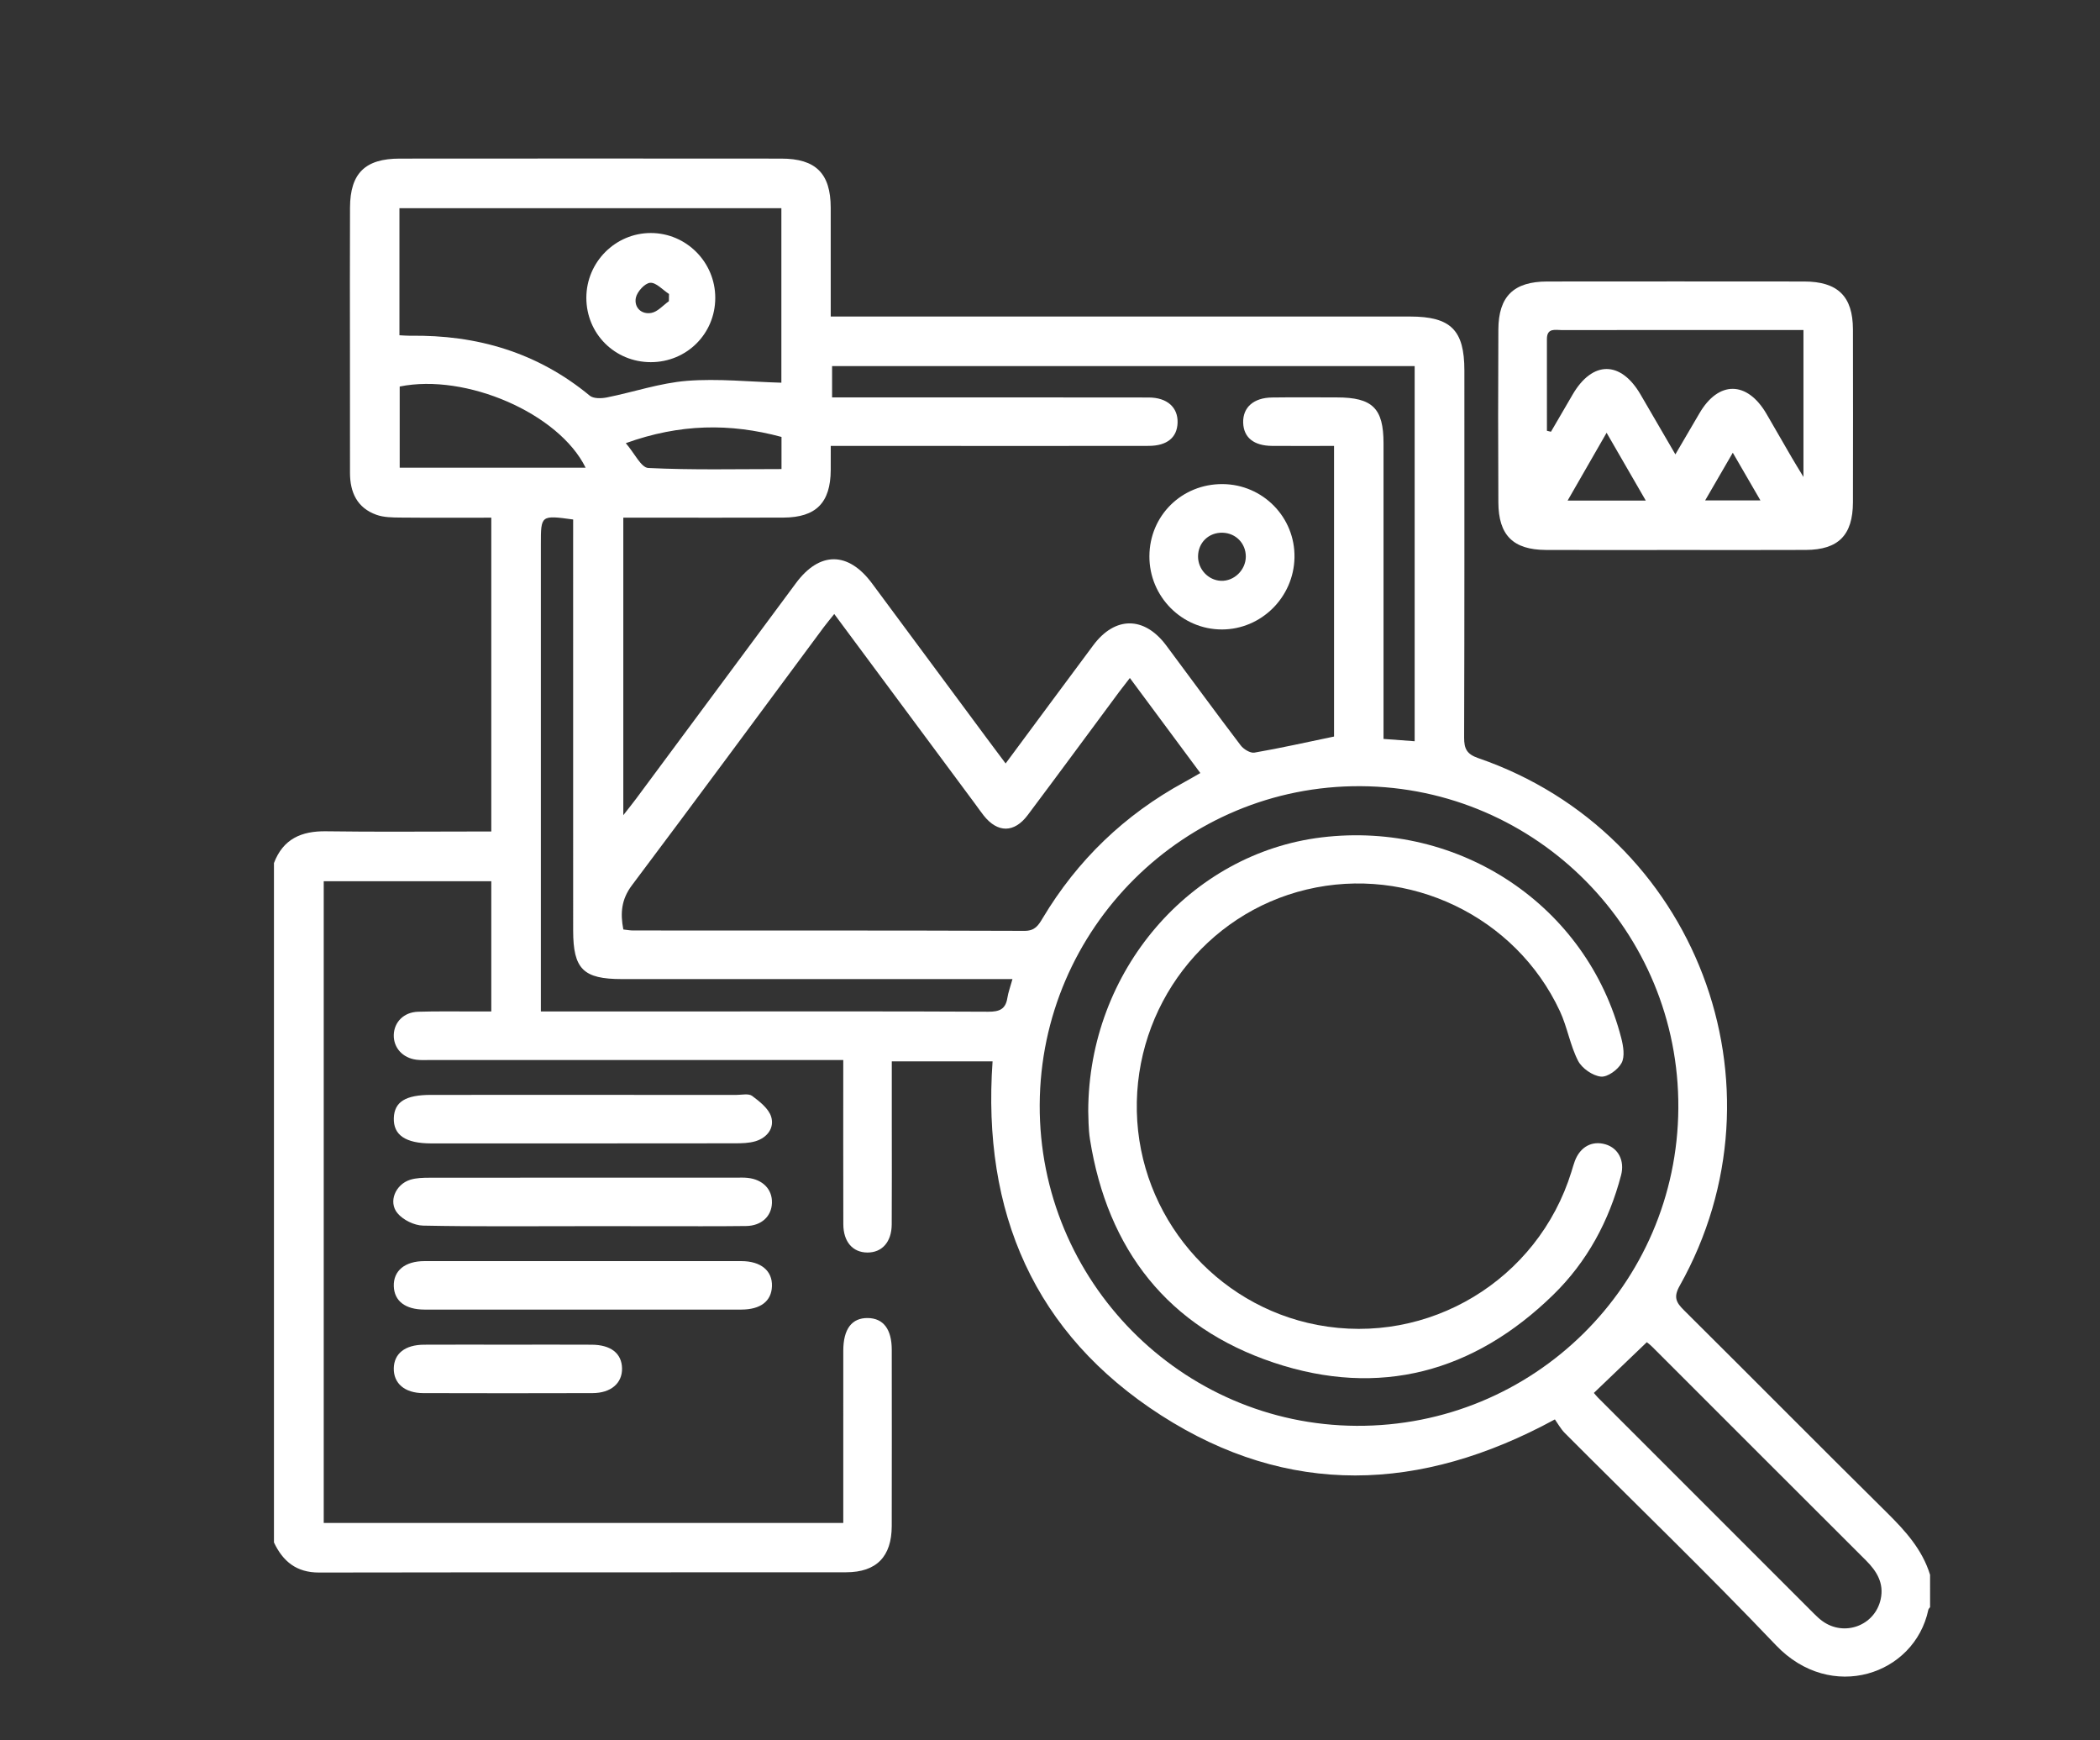
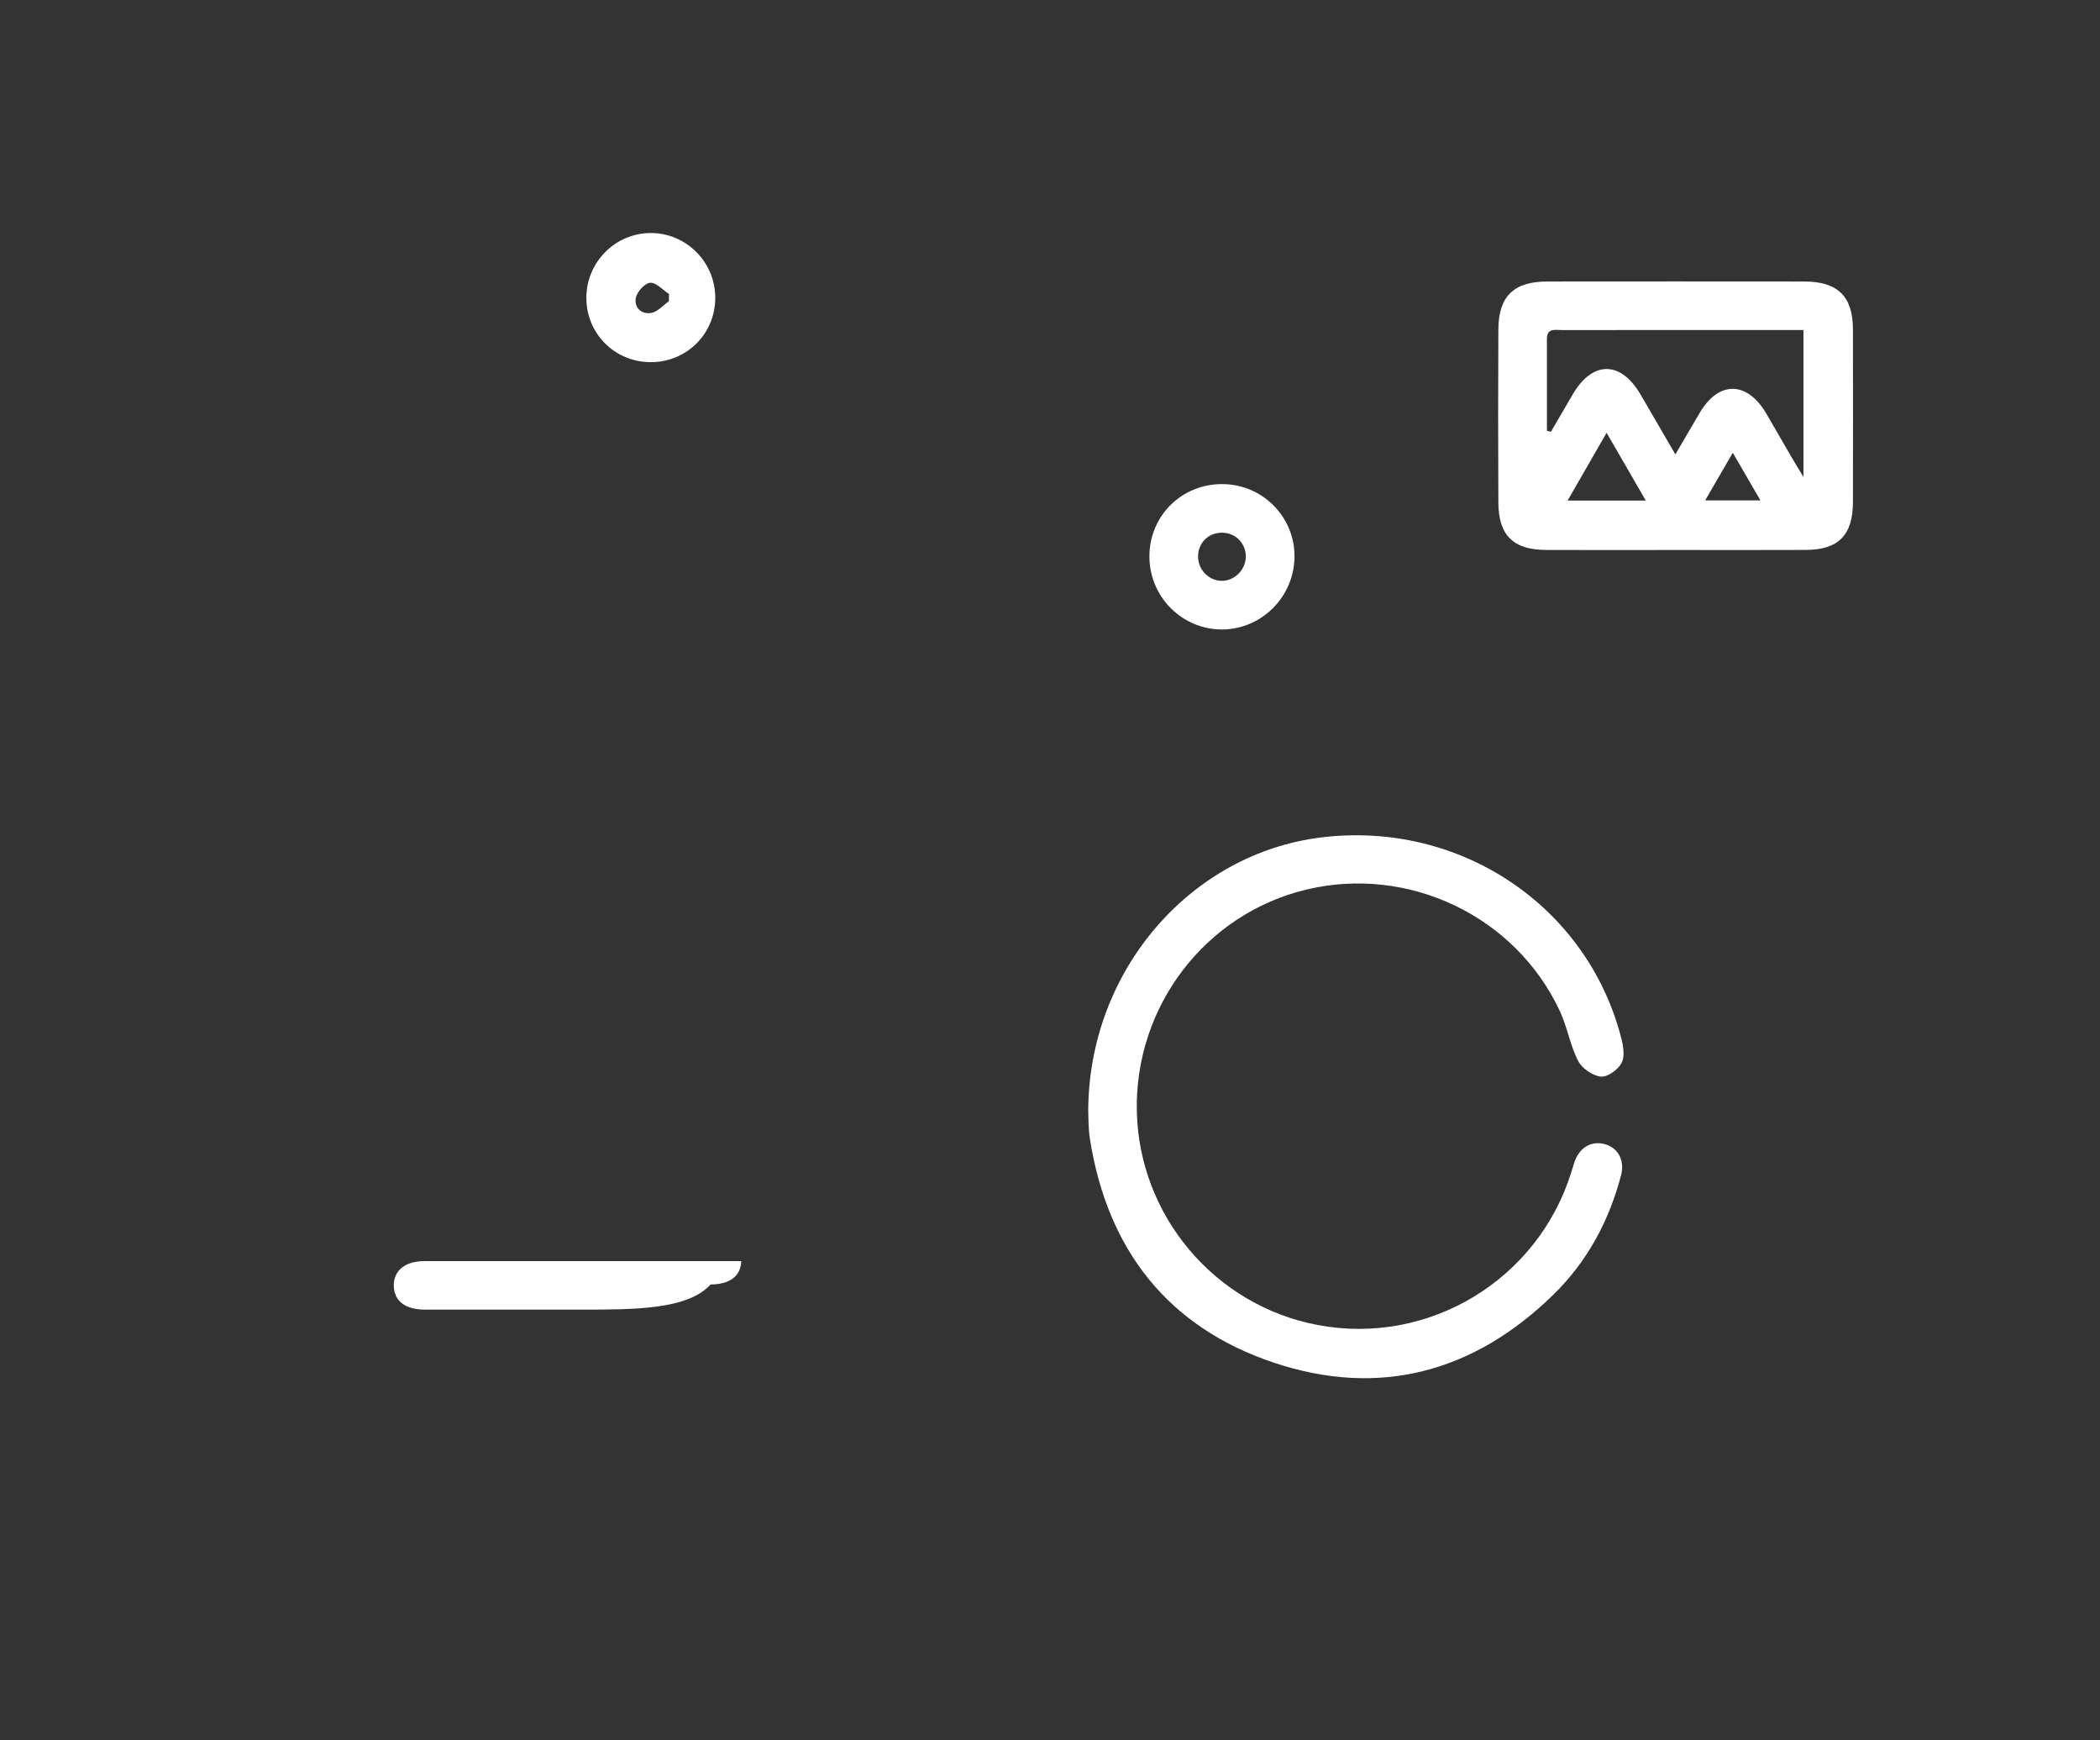
<svg xmlns="http://www.w3.org/2000/svg" version="1.1" id="Layer_1" x="0px" y="0px" width="112.903px" height="93.549px" viewBox="0 0 112.903 93.549" enable-background="new 0 0 112.903 93.549" xml:space="preserve">
  <rect x="0" y="0" width="112.903" height="93.549" fill="#333333" stroke="none" />
  <g>
-     <path fill-rule="evenodd" clip-rule="evenodd" fill="#FFFFFF" d="M103.768,86.387c-0.031,0.047-0.084,0.091-0.094,0.143   c-0.74,3.5-5.232,5.014-8.193,1.904c-3.695-3.881-7.561-7.602-11.346-11.399c-0.223-0.224-0.379-0.515-0.539-0.739   c-7.236,3.938-14.336,4.169-21.168-0.217c-6.83-4.388-9.635-10.921-9.064-19.03c-1.783,0-3.555,0-5.418,0c0,1.134,0,2.257,0,3.379   c-0.001,1.797,0.009,3.594-0.004,5.39c-0.007,0.942-0.521,1.513-1.31,1.508c-0.786-0.004-1.289-0.574-1.292-1.523   c-0.009-2.895-0.003-5.791-0.003-8.826c-0.372,0-0.704,0-1.036,0c-7.042,0-14.085,0.001-21.127,0c-0.261,0-0.524,0.018-0.781-0.014   c-0.746-0.092-1.242-0.648-1.222-1.338c0.021-0.689,0.541-1.219,1.304-1.242c1.013-0.031,2.027-0.012,3.042-0.015   c0.282,0,0.563,0,0.897,0c0-2.38,0-4.655,0-6.999c-3.004,0-5.973,0-9.009,0c0,11.479,0,22.961,0,34.492c9.278,0,18.541,0,27.932,0   c0-0.301,0-0.607,0-0.914c0-2.781-0.002-5.563,0.001-8.346c0.001-1.166,0.459-1.767,1.321-1.754   c0.835,0.012,1.284,0.602,1.285,1.706c0.003,3.159,0.006,6.317-0.001,9.477c-0.004,1.637-0.818,2.481-2.449,2.483   c-9.447,0.01-18.895-0.003-28.343,0.014c-1.209,0.002-1.938-0.594-2.422-1.617c0-12.173,0-24.347,0-36.52   c0.493-1.297,1.476-1.727,2.805-1.707c2.637,0.039,5.274,0.012,7.91,0.012c0.312,0,0.621,0,0.97,0c0-5.66,0-11.209,0-16.869   c-1.663,0-3.279,0.01-4.894-0.006c-0.43-0.005-0.888-0.008-1.282-0.149c-1.035-0.37-1.421-1.202-1.421-2.255   c0-2.086-0.001-4.172-0.002-6.26c-0.001-2.666-0.009-5.332,0.003-7.997c0.009-1.845,0.811-2.633,2.67-2.634   c6.84-0.006,13.68-0.006,20.519,0c1.854,0.001,2.65,0.798,2.655,2.636c0.004,1.908,0.001,3.815,0.001,5.853   c0.396,0,0.729,0,1.063,0c10.027,0,20.054,0,30.08,0c2.193,0.001,2.924,0.725,2.924,2.9c0,6.578,0.008,13.156-0.014,19.734   c0,0.604,0.145,0.89,0.764,1.104c11.699,4.027,16.877,17.593,10.824,28.364c-0.338,0.599-0.197,0.888,0.227,1.307   c3.639,3.613,7.248,7.259,10.896,10.864c0.996,0.985,1.918,1.991,2.34,3.362C103.768,85.227,103.768,85.807,103.768,86.387z    M55.898,59.386c-0.042,9.458,7.606,17.206,17.034,17.255c9.512,0.051,17.242-7.58,17.301-17.076   c0.061-9.492-7.594-17.248-17.078-17.306C63.688,42.203,55.943,49.89,55.898,59.386z M44.664,23.969   c0,0.502,0.002,0.901-0.001,1.299c-0.012,1.756-0.787,2.545-2.544,2.554c-2.462,0.011-4.926,0.003-7.388,0.003   c-0.398,0-0.797,0-1.22,0c0,5.342,0,10.578,0,15.993c0.312-0.399,0.509-0.642,0.694-0.892c2.864-3.861,5.725-7.725,8.591-11.586   c1.269-1.711,2.808-1.705,4.087,0.018c2.072,2.791,4.14,5.585,6.209,8.377c0.307,0.414,0.616,0.824,0.974,1.303   c1.612-2.174,3.155-4.265,4.709-6.35c1.173-1.577,2.749-1.573,3.93,0.012c1.334,1.788,2.648,3.59,3.998,5.365   c0.156,0.207,0.518,0.428,0.74,0.39c1.418-0.245,2.822-0.562,4.279-0.864c0-5.148,0-10.346,0-15.622   c-1.143,0-2.238,0.007-3.332-0.001c-0.986-0.008-1.529-0.453-1.553-1.248c-0.023-0.82,0.557-1.342,1.557-1.354   c1.158-0.016,2.318-0.005,3.479-0.004c1.918,0.001,2.51,0.582,2.51,2.47c0.002,4.955,0,9.91,0,14.864c0,0.333,0,0.665,0,1.023   c0.65,0.048,1.158,0.086,1.674,0.124c0-6.764,0-13.467,0-20.164c-10.482,0-20.9,0-31.321,0c0,0.586,0,1.113,0,1.682   c0.419,0,0.766,0,1.112,0c5.302,0.001,10.605-0.004,15.908,0.005c0.998,0.002,1.58,0.534,1.555,1.354   c-0.023,0.796-0.566,1.246-1.553,1.247c-3.477,0.006-6.954,0.003-10.431,0.003C49.155,23.969,46.983,23.969,44.664,23.969z    M44.852,33.004c-0.241,0.303-0.407,0.499-0.561,0.705c-3.436,4.629-6.854,9.271-10.318,13.879   c-0.566,0.754-0.632,1.494-0.46,2.374c0.193,0.021,0.361,0.054,0.53,0.054c7.013,0.003,14.026-0.006,21.04,0.02   c0.56,0.002,0.743-0.295,0.973-0.679c1.871-3.13,4.412-5.567,7.615-7.314c0.27-0.147,0.535-0.304,0.863-0.49   c-1.279-1.726-2.516-3.396-3.789-5.109c-0.218,0.284-0.398,0.509-0.569,0.738c-1.639,2.21-3.27,4.428-4.921,6.629   c-0.729,0.972-1.621,0.968-2.368,0.026c-0.161-0.204-0.308-0.419-0.464-0.629C49.921,39.836,47.42,36.464,44.852,33.004z    M21.475,18.021c0.233,0.011,0.402,0.028,0.57,0.026c3.597-0.055,6.852,0.896,9.662,3.221c0.199,0.165,0.622,0.154,0.916,0.096   c1.44-0.287,2.859-0.777,4.31-0.893c1.674-0.132,3.372,0.053,5.076,0.1c0-3.053,0-6.196,0-9.38c-6.861,0-13.674,0-20.534,0   C21.475,13.473,21.475,15.695,21.475,18.021z M30.815,27.924c-1.736-0.236-1.736-0.236-1.736,1.332c0,7.966,0,15.931,0,23.896   c0,0.37,0,0.739,0,1.215c0.41,0,0.72,0,1.029,0c2.724,0,5.445,0,8.168,0c4.953,0,9.906-0.011,14.858,0.015   c0.589,0.003,0.929-0.129,1.025-0.737c0.048-0.307,0.161-0.603,0.275-1.017c-0.419,0-0.758,0-1.096,0c-6.634,0-13.266,0-19.898,0   c-2.084,0-2.624-0.537-2.625-2.614c-0.001-6.98-0.001-13.96-0.001-20.94C30.815,28.7,30.815,28.328,30.815,27.924z M85.692,74.873   c0.064,0.076,0.137,0.166,0.217,0.248c3.869,3.869,7.736,7.738,11.607,11.606c0.143,0.143,0.289,0.284,0.453,0.403   c1.18,0.865,2.832,0.256,3.143-1.168c0.186-0.855-0.203-1.5-0.791-2.086c-3.834-3.822-7.658-7.652-11.488-11.479   c-0.137-0.136-0.295-0.25-0.295-0.25C87.577,73.067,86.661,73.945,85.692,74.873z M21.489,20.777c0,1.445,0,2.899,0,4.364   c3.363,0,6.662,0,9.996,0C30.051,22.219,25.053,20.051,21.489,20.777z M42.016,25.213c0-0.657,0-1.172,0-1.727   c-2.772-0.748-5.472-0.71-8.371,0.335c0.472,0.545,0.823,1.315,1.209,1.334C37.216,25.27,39.587,25.213,42.016,25.213z" />
    <path fill-rule="evenodd" clip-rule="evenodd" fill="#FFFFFF" d="M90.055,29.563c-2.316,0.001-4.631,0.01-6.949-0.002   c-1.754-0.01-2.541-0.79-2.549-2.554c-0.016-3.099-0.016-6.196,0-9.294c0.008-1.785,0.826-2.579,2.627-2.582   c4.605-0.005,9.207-0.005,13.811,0c1.811,0.002,2.621,0.798,2.625,2.572c0.006,3.098,0.006,6.196,0,9.294   c-0.004,1.765-0.779,2.554-2.529,2.563C94.745,29.572,92.401,29.563,90.055,29.563z M83.168,23.156   c0.072,0.018,0.145,0.034,0.217,0.051c0.389-0.667,0.777-1.334,1.166-2.001c1.066-1.827,2.584-1.828,3.65,0   c0.607,1.042,1.215,2.085,1.873,3.218c0.479-0.816,0.887-1.514,1.295-2.211c1.027-1.76,2.561-1.748,3.602,0.031   c0.451,0.775,0.896,1.555,1.348,2.33c0.172,0.295,0.352,0.585,0.641,1.063c0-2.787,0-5.296,0-7.898c-0.48,0-0.906,0-1.334,0   c-3.883,0-7.766-0.003-11.648,0.004c-0.35,0-0.811-0.135-0.811,0.48C83.168,19.867,83.168,21.512,83.168,23.156z M88.483,26.908   c-0.715-1.237-1.375-2.38-2.107-3.646c-0.748,1.302-1.398,2.434-2.096,3.646C85.729,26.908,87.038,26.908,88.483,26.908z    M94.647,26.898c-0.508-0.875-0.957-1.651-1.486-2.563c-0.525,0.907-0.975,1.683-1.486,2.563   C92.713,26.898,93.606,26.898,94.647,26.898z" />
-     <path fill-rule="evenodd" clip-rule="evenodd" fill="#FFFFFF" d="M31.251,70.395c-2.809,0-5.618,0.002-8.429-0.002   c-1.032-0.002-1.623-0.459-1.65-1.254c-0.028-0.829,0.592-1.351,1.65-1.352c5.677-0.004,11.354-0.004,17.031,0   c1.059,0.001,1.679,0.521,1.65,1.351c-0.027,0.802-0.609,1.253-1.65,1.255C36.985,70.396,34.118,70.395,31.251,70.395z" />
-     <path fill-rule="evenodd" clip-rule="evenodd" fill="#FFFFFF" d="M31.337,58.852c2.751,0,5.502-0.001,8.251,0.002   c0.29,0,0.661-0.088,0.852,0.055c0.403,0.301,0.882,0.676,1.02,1.116c0.187,0.603-0.211,1.128-0.842,1.319   c-0.352,0.105-0.741,0.111-1.115,0.112c-5.442,0.007-10.886,0.005-16.329,0.005c-1.372-0.002-2.029-0.452-2.001-1.361   c0.029-0.873,0.627-1.247,2.001-1.247C25.894,58.852,28.616,58.852,31.337,58.852z" />
-     <path fill-rule="evenodd" clip-rule="evenodd" fill="#FFFFFF" d="M31.342,65.909c-2.867-0.001-5.734,0.029-8.6-0.03   c-0.472-0.01-1.07-0.304-1.371-0.665c-0.51-0.612-0.108-1.552,0.684-1.8c0.323-0.1,0.685-0.108,1.028-0.109   c5.501-0.006,11.002-0.004,16.504-0.004c0.202,0,0.406-0.01,0.607,0.012c0.817,0.085,1.331,0.618,1.309,1.344   c-0.021,0.719-0.559,1.232-1.388,1.244c-1.621,0.021-3.243,0.008-4.865,0.009C33.947,65.91,32.644,65.909,31.342,65.909z" />
-     <path fill-rule="evenodd" clip-rule="evenodd" fill="#FFFFFF" d="M27.307,72.279c1.503,0,3.006-0.007,4.509,0.002   c1.03,0.006,1.613,0.471,1.627,1.272c0.014,0.798-0.597,1.327-1.586,1.33c-3.034,0.009-6.069,0.009-9.104,0   c-0.996-0.003-1.596-0.525-1.582-1.331c0.014-0.794,0.604-1.266,1.628-1.271C24.301,72.272,25.803,72.279,27.307,72.279z" />
+     <path fill-rule="evenodd" clip-rule="evenodd" fill="#FFFFFF" d="M31.251,70.395c-2.809,0-5.618,0.002-8.429-0.002   c-1.032-0.002-1.623-0.459-1.65-1.254c-0.028-0.829,0.592-1.351,1.65-1.352c5.677-0.004,11.354-0.004,17.031,0   c-0.027,0.802-0.609,1.253-1.65,1.255C36.985,70.396,34.118,70.395,31.251,70.395z" />
    <path fill-rule="evenodd" clip-rule="evenodd" fill="#FFFFFF" d="M58.507,59.729c0.013-7.556,5.501-13.863,12.546-14.718   c7.432-0.902,14.279,3.674,16.111,10.786c0.111,0.431,0.203,0.991,0.018,1.339c-0.191,0.361-0.758,0.772-1.113,0.734   c-0.445-0.048-1.016-0.442-1.225-0.846c-0.432-0.839-0.58-1.819-0.982-2.678c-2.383-5.103-8.123-7.84-13.611-6.533   c-5.443,1.295-9.258,6.28-9.131,11.932c0.125,5.613,4.193,10.422,9.703,11.473c5.975,1.139,11.861-2.409,13.662-8.232   c0.061-0.193,0.113-0.392,0.184-0.58c0.291-0.765,0.924-1.106,1.645-0.896c0.688,0.202,1.045,0.876,0.84,1.662   c-0.646,2.461-1.824,4.647-3.643,6.423c-4.271,4.172-9.359,5.544-15.021,3.653c-5.691-1.9-8.943-6.066-9.888-11.997   C58.506,60.654,58.524,60.039,58.507,59.729z" />
    <path fill-rule="evenodd" clip-rule="evenodd" fill="#FFFFFF" d="M65.729,26.021c2.172,0.014,3.91,1.79,3.867,3.954   c-0.043,2.131-1.785,3.856-3.898,3.86c-2.152,0.004-3.912-1.77-3.902-3.936C61.803,27.716,63.536,26.008,65.729,26.021z    M66.979,29.918c0.002-0.707-0.533-1.26-1.242-1.283c-0.75-0.023-1.324,0.53-1.326,1.279c0,0.692,0.555,1.279,1.234,1.306   C66.352,31.247,66.977,30.637,66.979,29.918z" />
    <path fill-rule="evenodd" clip-rule="evenodd" fill="#FFFFFF" d="M34.989,19.467c-1.935-0.001-3.466-1.529-3.465-3.461   c0.001-1.916,1.56-3.482,3.467-3.481s3.464,1.566,3.464,3.482C38.457,17.936,36.922,19.467,34.989,19.467z M35.961,16.191   c0.003-0.129,0.005-0.26,0.007-0.389c-0.339-0.219-0.691-0.624-1.012-0.602c-0.287,0.021-0.706,0.481-0.771,0.807   c-0.102,0.518,0.298,0.912,0.837,0.812C35.362,16.756,35.65,16.41,35.961,16.191z" />
  </g>
</svg>